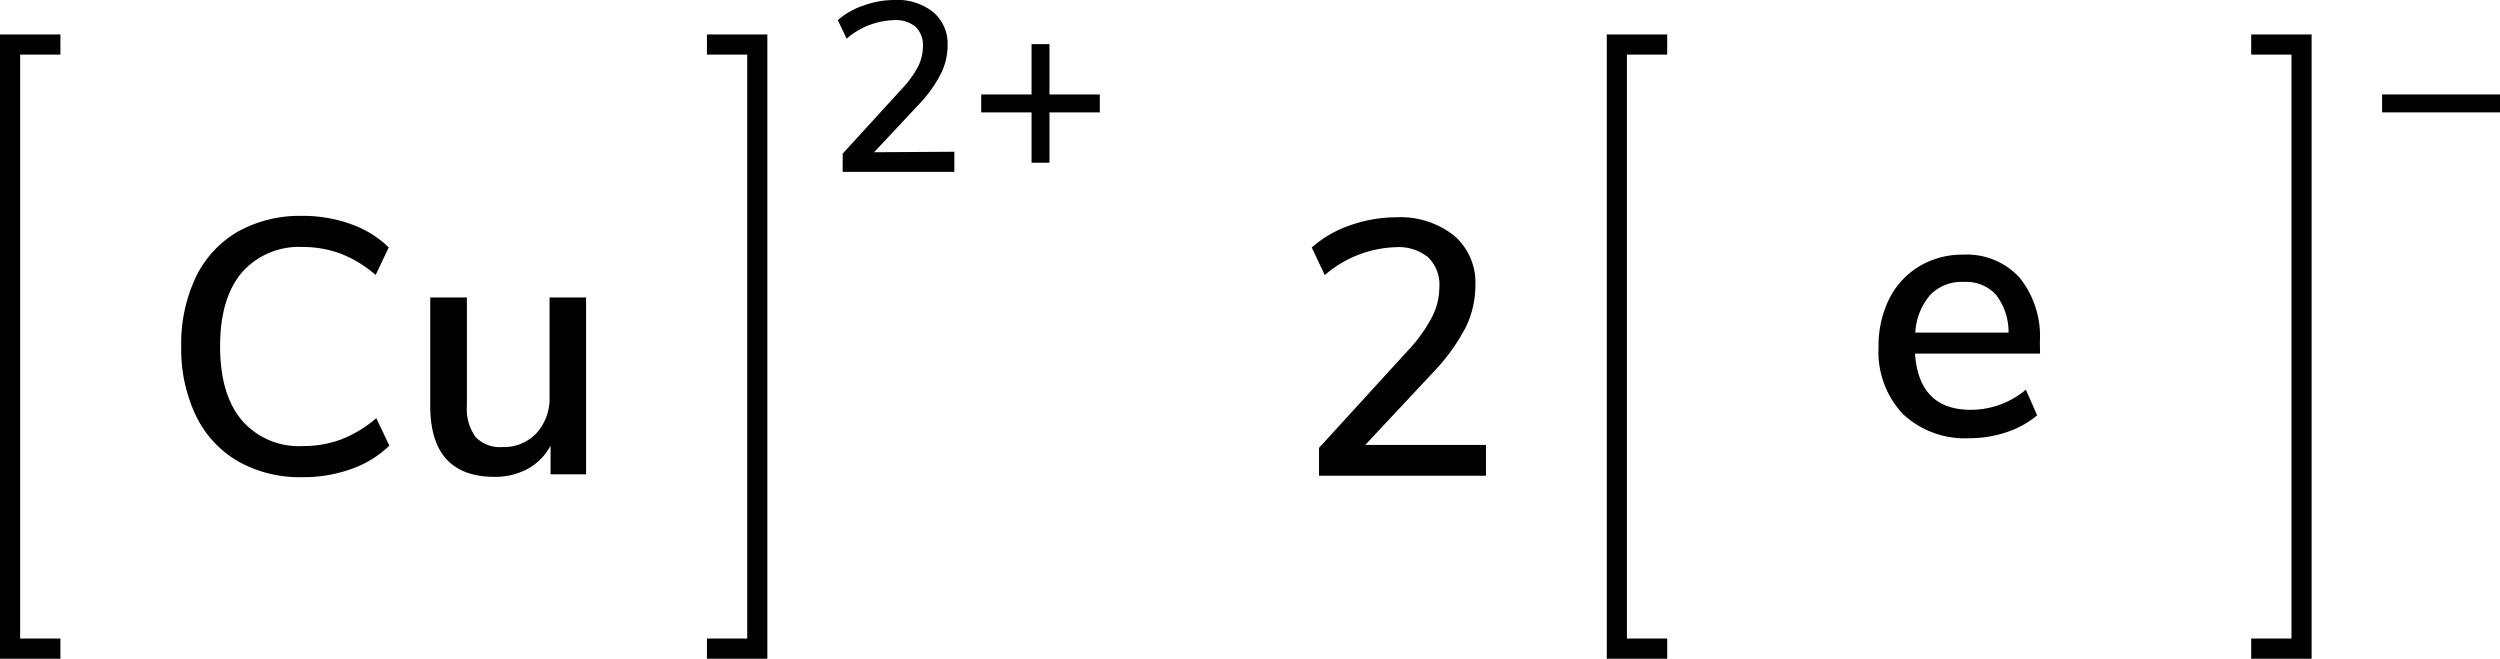
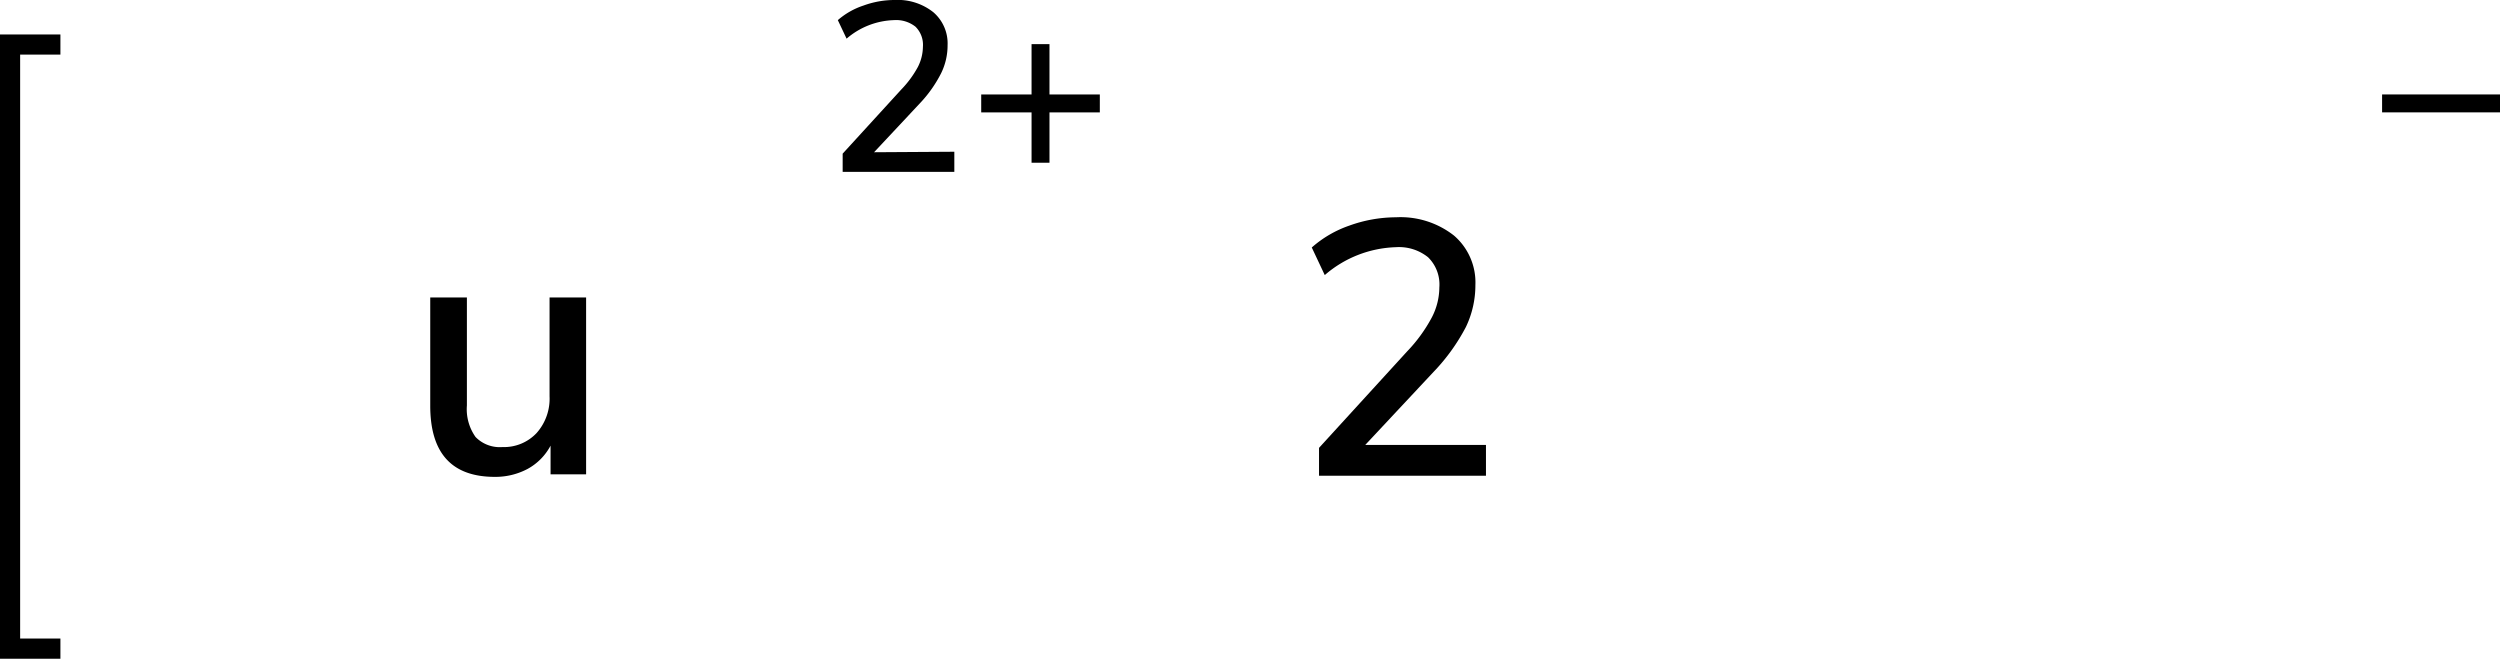
<svg xmlns="http://www.w3.org/2000/svg" width="248.29" height="65.42" viewBox="0 0 248.29 65.42">
  <defs>
    <style>.cls-1{fill:none;stroke:#000;stroke-linecap:square;stroke-miterlimit:10;stroke-width:2px;}</style>
  </defs>
  <title>Chemical structure of copper</title>
  <g id="レイヤー_2" data-name="レイヤー 2">
    <g id="レイヤー_1-2" data-name="レイヤー 1">
      <path d="M147.58,44.19v3.06H131V44.48l8.75-9.58a15.1,15.1,0,0,0,2.44-3.35,6.53,6.53,0,0,0,.76-3,3.78,3.78,0,0,0-1.12-3,4.61,4.61,0,0,0-3.2-1,11.3,11.3,0,0,0-7.06,2.77l-1.29-2.74A11.09,11.09,0,0,1,134,22.41a13.75,13.75,0,0,1,4.65-.83,8.59,8.59,0,0,1,5.76,1.82,6.14,6.14,0,0,1,2.12,4.91,9.58,9.58,0,0,1-.95,4.18,19.42,19.42,0,0,1-3.19,4.43l-6.8,7.27Z" />
-       <polyline class="cls-1" points="164.58 64.42 160.58 64.42 160.58 4.42 164.58 4.42" />
      <path d="M248.29,9.38v1.78H236.58V9.38Z" />
-       <polyline class="cls-1" points="224.58 64.42 228.58 64.42 228.58 4.42 224.58 4.42" />
-       <path d="M202.61,35.12H190.19q.39,5.58,5.54,5.58a8.47,8.47,0,0,0,5.47-2l1.12,2.55a9.12,9.12,0,0,1-3,1.66,11.32,11.32,0,0,1-3.68.61A9,9,0,0,1,189,41.13a9,9,0,0,1-2.43-6.66,10.52,10.52,0,0,1,1.06-4.79,7.88,7.88,0,0,1,3-3.24A8.35,8.35,0,0,1,195,25.29a7.08,7.08,0,0,1,5.59,2.3,9.29,9.29,0,0,1,2,6.38Zm-10.89-5.85a6.23,6.23,0,0,0-1.5,3.76h9.26a6,6,0,0,0-1.25-3.76A4,4,0,0,0,195.05,28,4.36,4.36,0,0,0,191.72,29.27Z" />
      <path d="M94.78,15.07v2H83.69V15.26l5.83-6.38a10.18,10.18,0,0,0,1.64-2.23,4.51,4.51,0,0,0,.5-2,2.53,2.53,0,0,0-.74-2A3.09,3.09,0,0,0,88.78,2a7.53,7.53,0,0,0-4.7,1.84L83.21,2A7.37,7.37,0,0,1,85.76.55,9,9,0,0,1,88.85,0a5.68,5.68,0,0,1,3.84,1.21,4.08,4.08,0,0,1,1.42,3.28,6.26,6.26,0,0,1-.64,2.78,12.64,12.64,0,0,1-2.12,3l-4.54,4.85Z" />
      <path d="M109.23,9.38v1.78h-5v5h-1.78v-5h-5V9.38h5v-5h1.78v5Z" />
-       <polyline class="cls-1" points="71.21 64.42 75.21 64.42 75.21 4.42 71.21 4.42" />
      <polyline class="cls-1" points="5 64.42 1 64.42 1 4.42 5 4.42" />
-       <path d="M23.63,45.81a10.5,10.5,0,0,1-4.17-4.52A15.31,15.31,0,0,1,18,34.4a15.38,15.38,0,0,1,1.46-6.9A10.45,10.45,0,0,1,23.63,23,12.66,12.66,0,0,1,30,21.44a14.07,14.07,0,0,1,4.83.81,10.34,10.34,0,0,1,3.78,2.32l-1.3,2.74a11.79,11.79,0,0,0-3.51-2.13,10.76,10.76,0,0,0-3.76-.65A7.53,7.53,0,0,0,24,27.09q-2.14,2.55-2.14,7.31T24,41.72a7.48,7.48,0,0,0,6.1,2.58,10.76,10.76,0,0,0,3.76-.65,12,12,0,0,0,3.51-2.12l1.3,2.73a10.34,10.34,0,0,1-3.78,2.32,14.07,14.07,0,0,1-4.83.81A12.46,12.46,0,0,1,23.63,45.81Z" />
      <path d="M58.21,29.54V47.11H54.68V44.26a5.64,5.64,0,0,1-2.28,2.31,6.8,6.8,0,0,1-3.26.79q-6.41,0-6.41-7.06V29.54h3.64V40.27a4.77,4.77,0,0,0,.86,3.13,3.35,3.35,0,0,0,2.67,1A4.44,4.44,0,0,0,53.3,43a5.13,5.13,0,0,0,1.28-3.64V29.54Z" />
    </g>
  </g>
</svg>